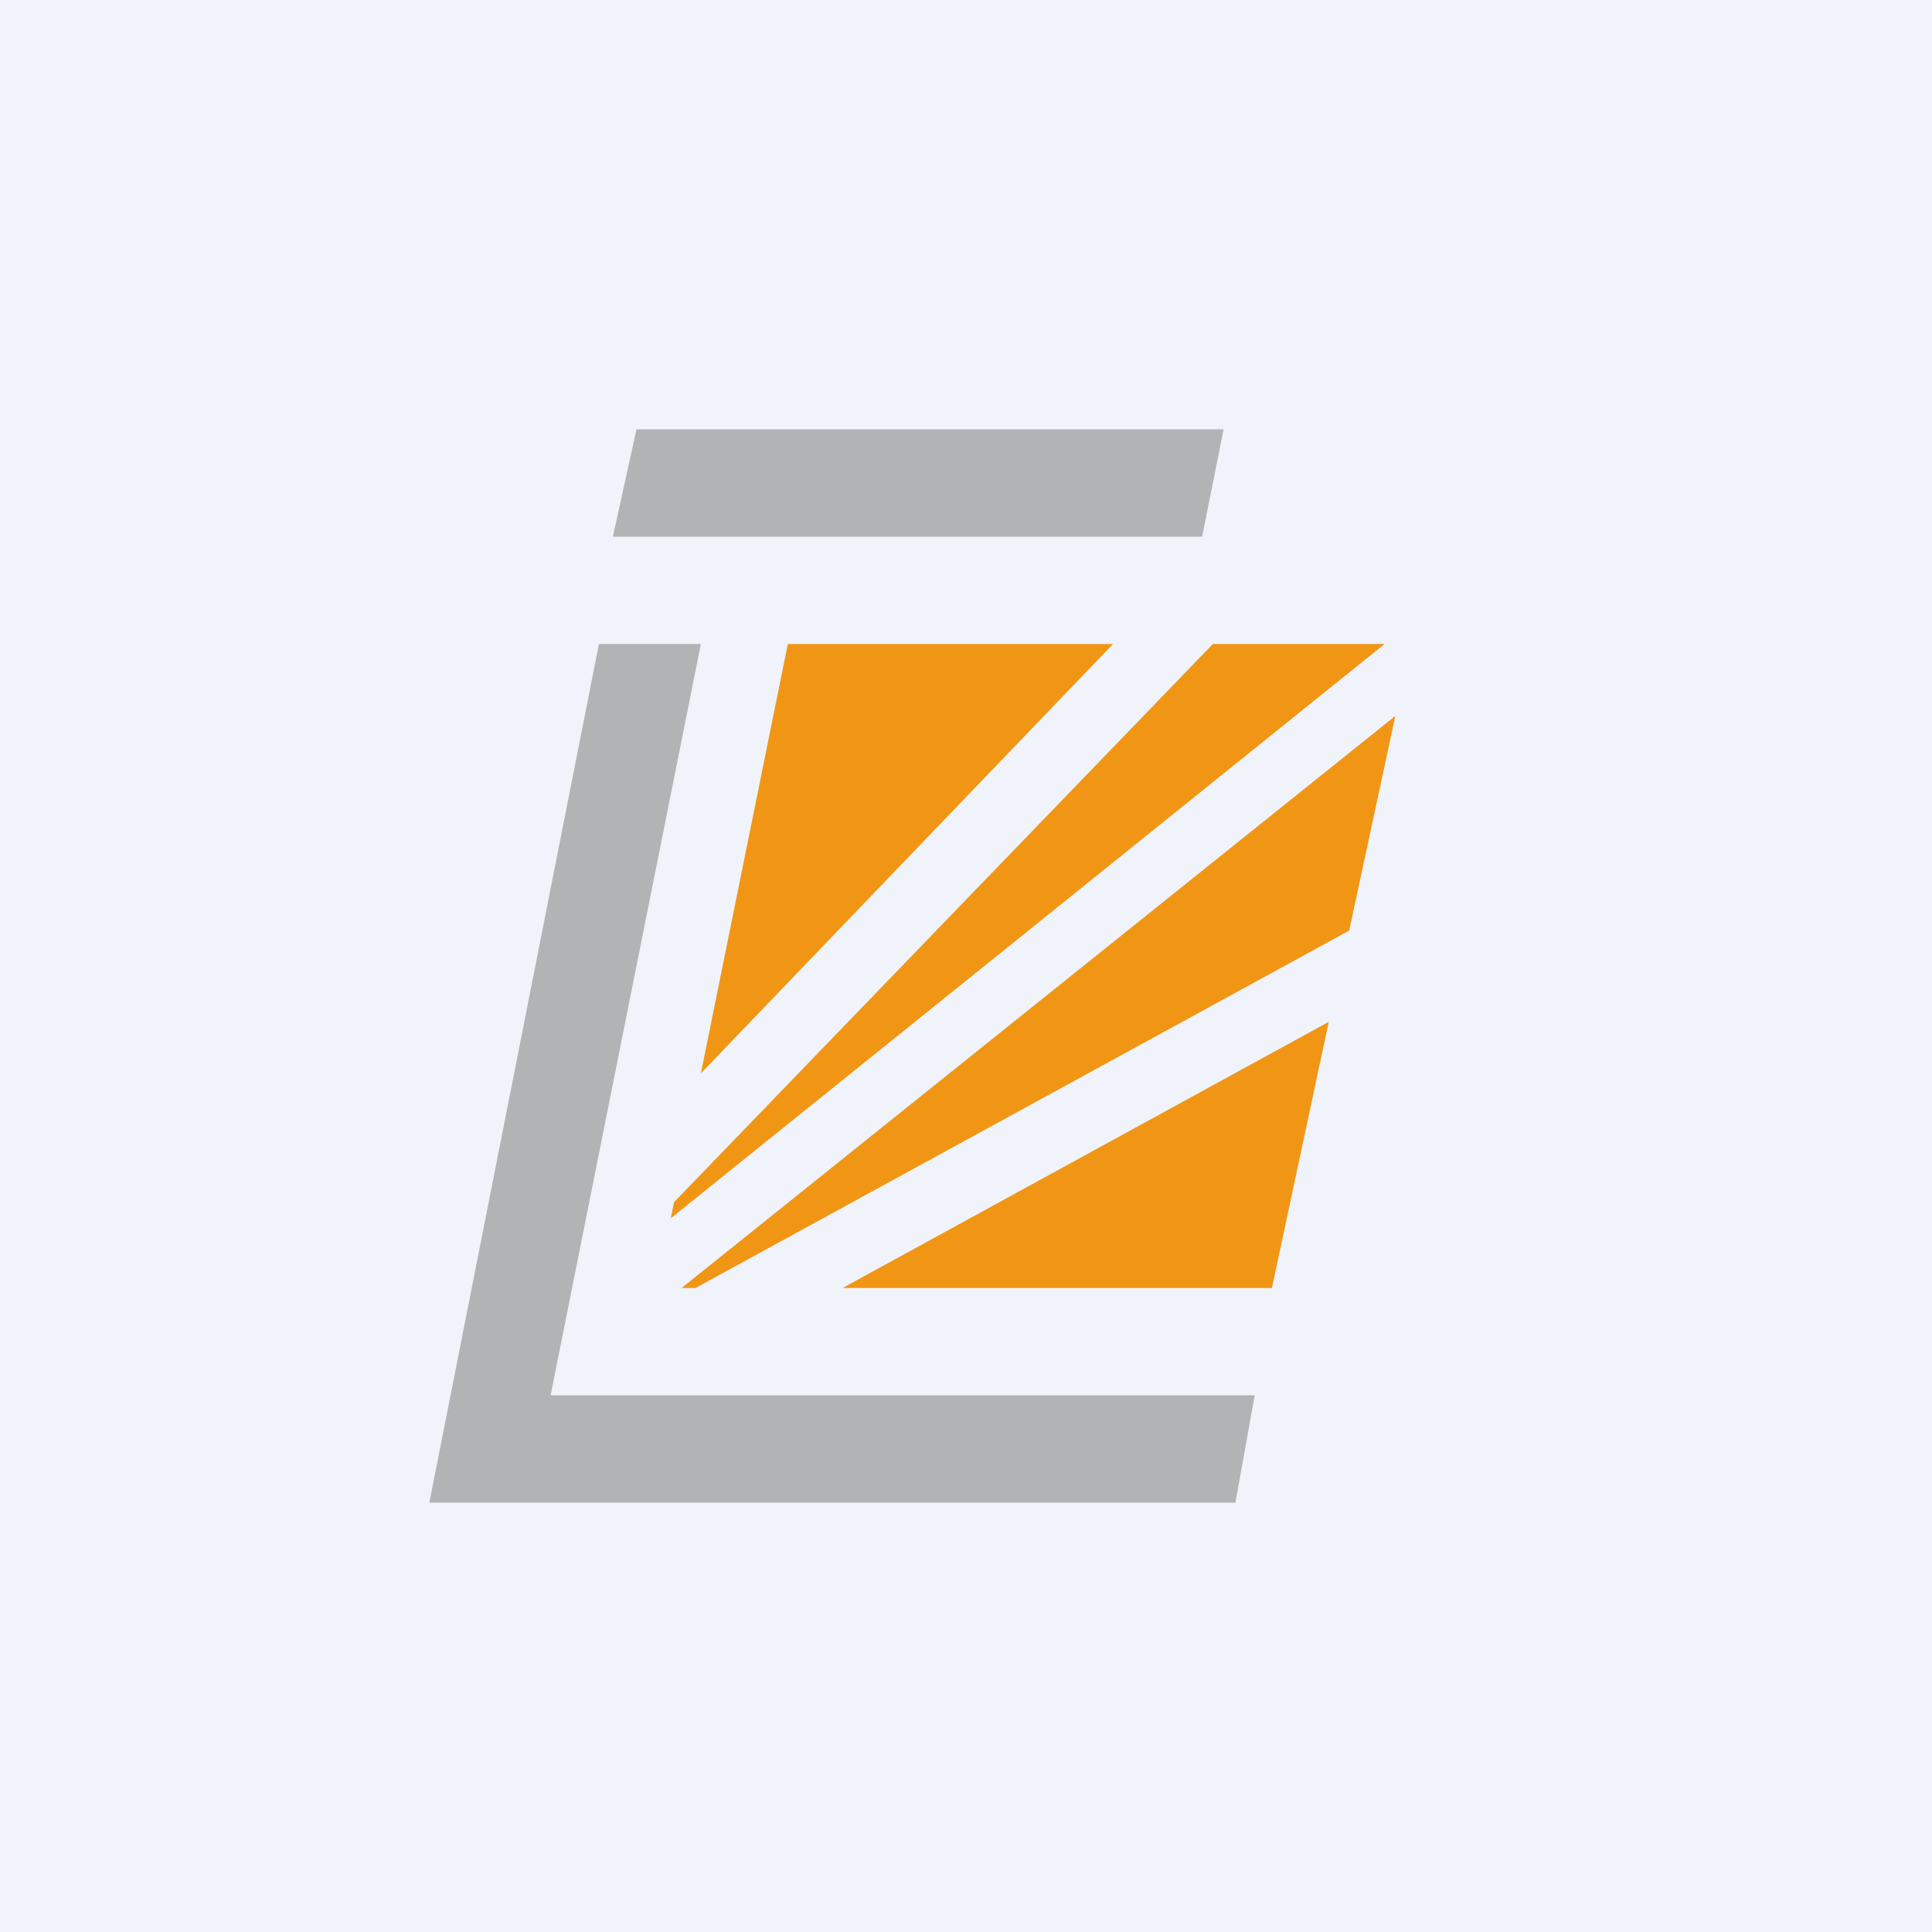
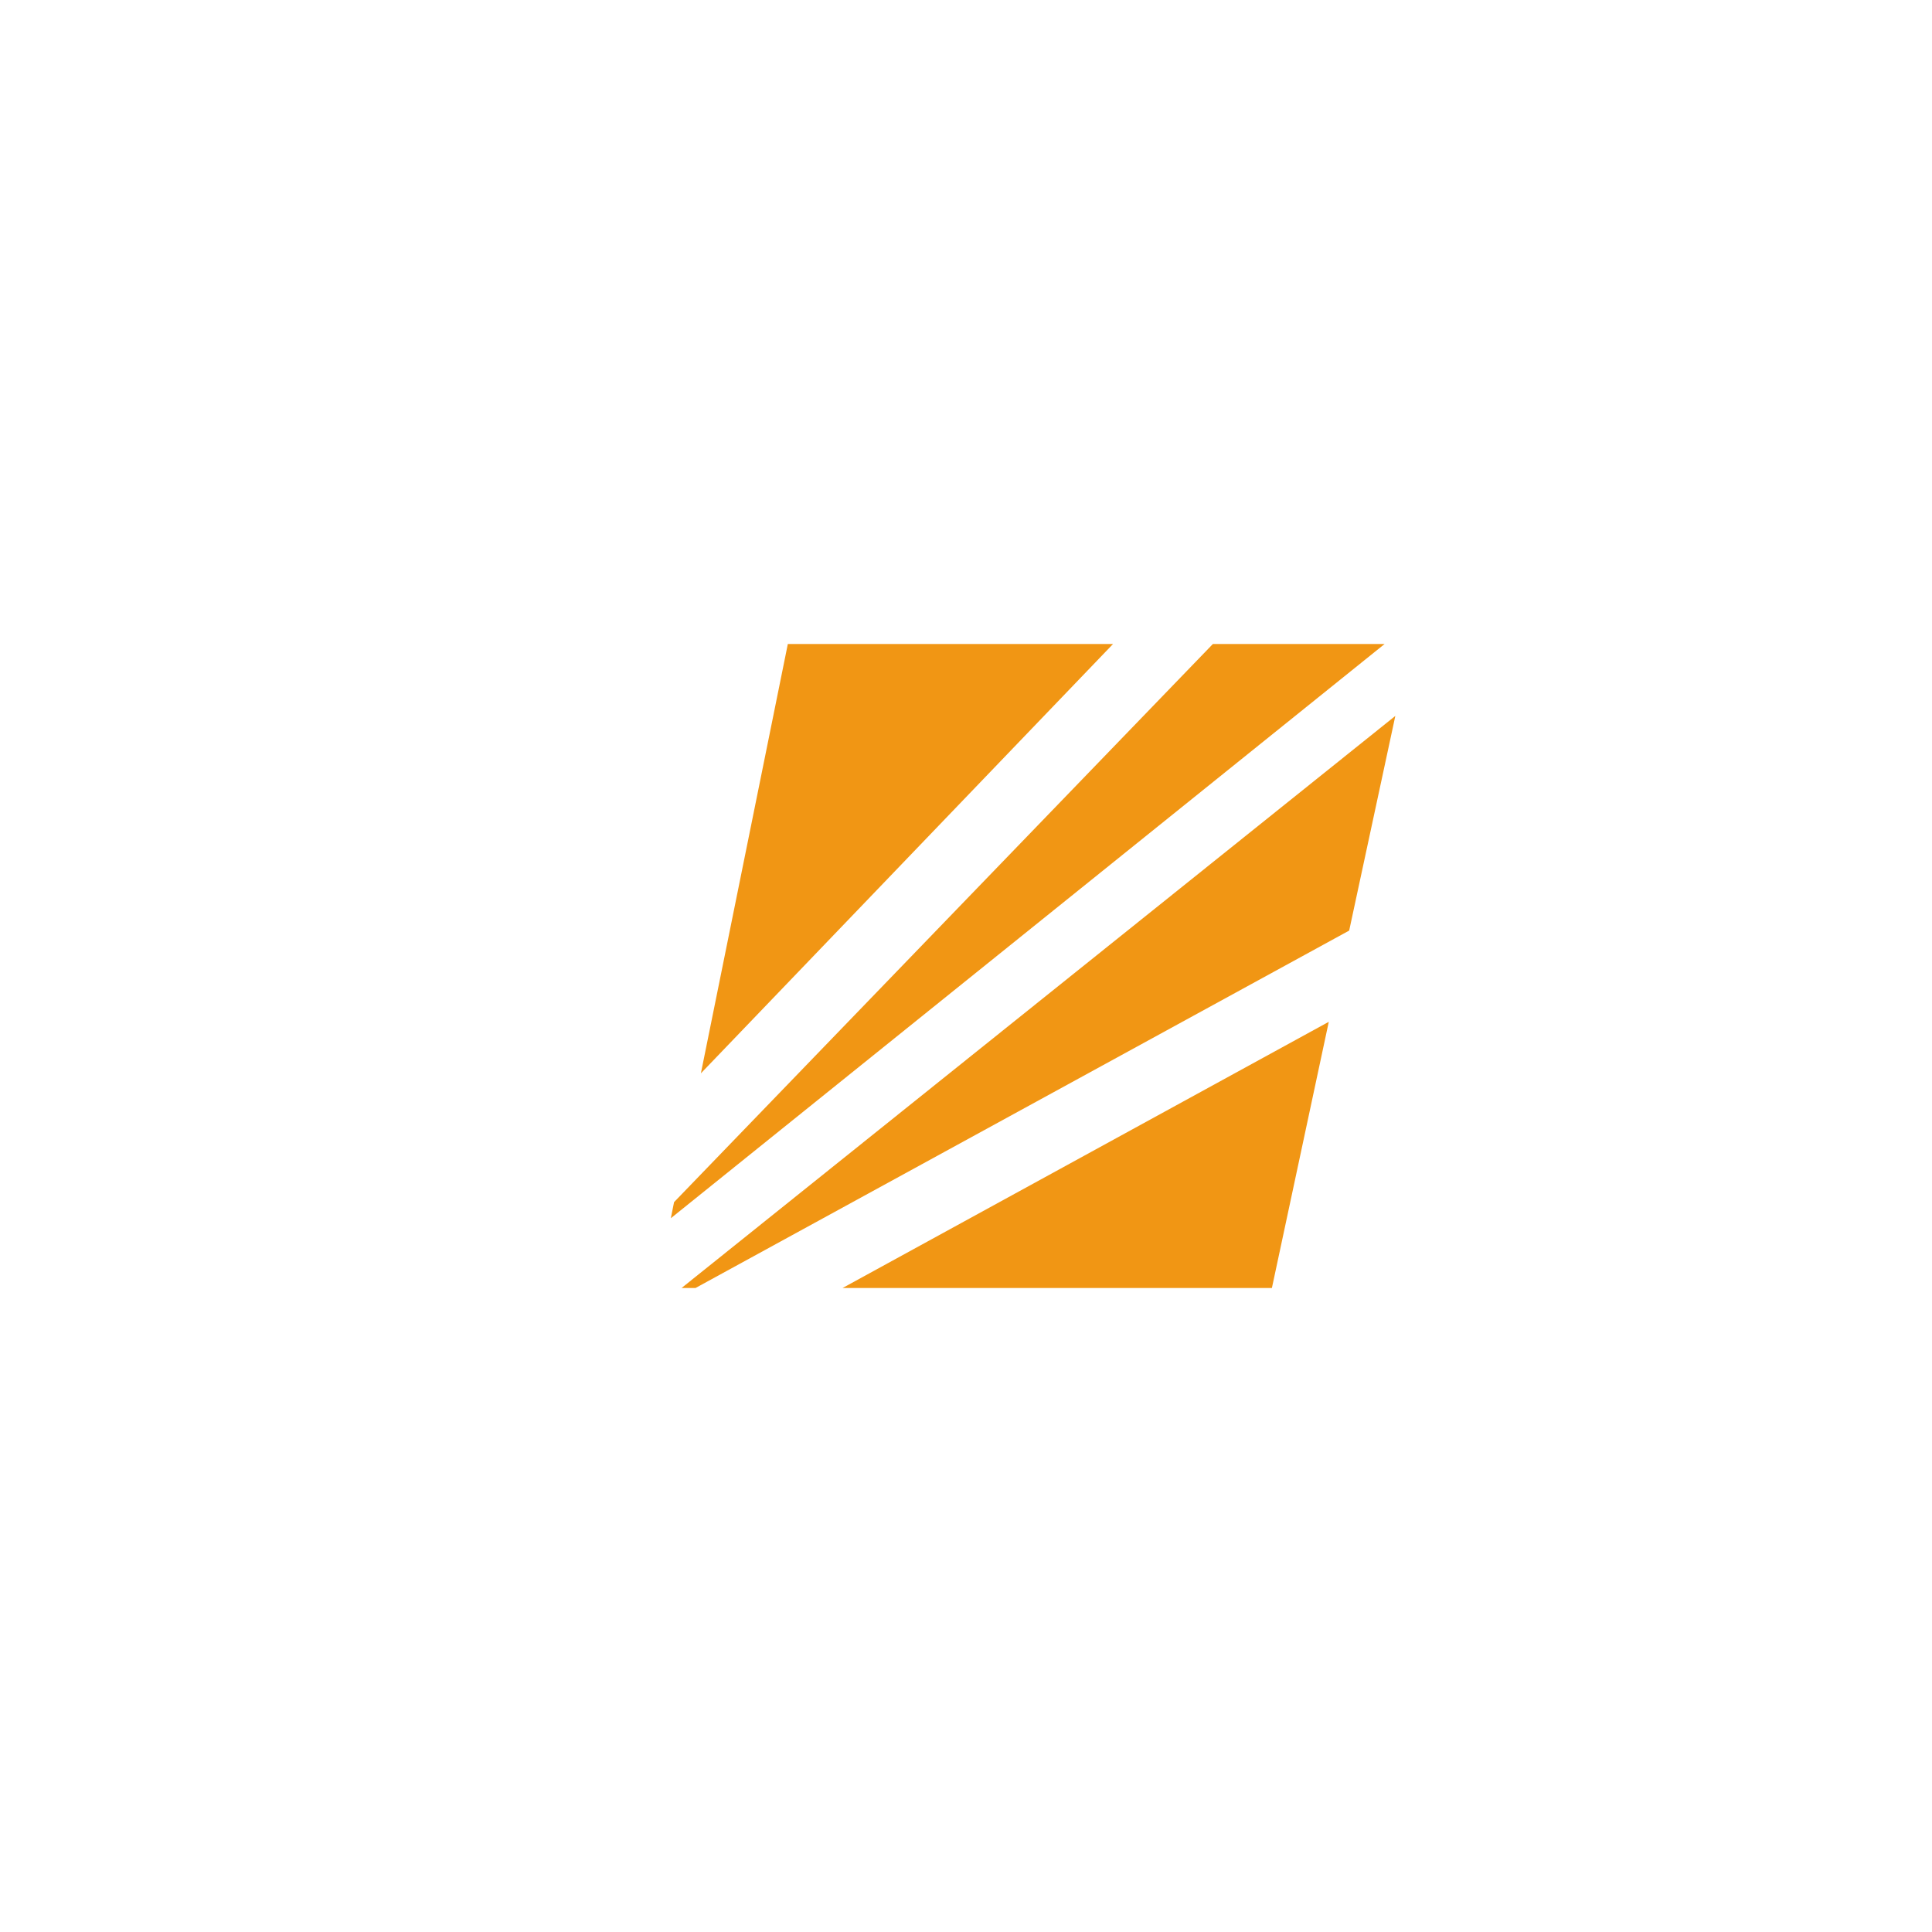
<svg xmlns="http://www.w3.org/2000/svg" width="18" height="18" viewBox="0 0 18 18">
-   <path fill="#F0F3FA" d="M0 0h18v18H0z" />
  <path d="M10.37 6H7.34l-.81 4 3.84-4Zm-4.09 5.2L11.3 6h1.6l-6.65 5.35.03-.15Zm.2.8h-.13L13 6.67l-.43 2L6.48 12Zm1.37 0h4l.53-2.48L7.85 12Z" fill="#F19614" />
-   <path d="M5.7 5h5.5l.2-1H5.93l-.22 1Zm-.12 1L4 14h7.51l.18-1H5.13l1.4-7h-.95Z" fill="#B2B3B5" />
</svg>